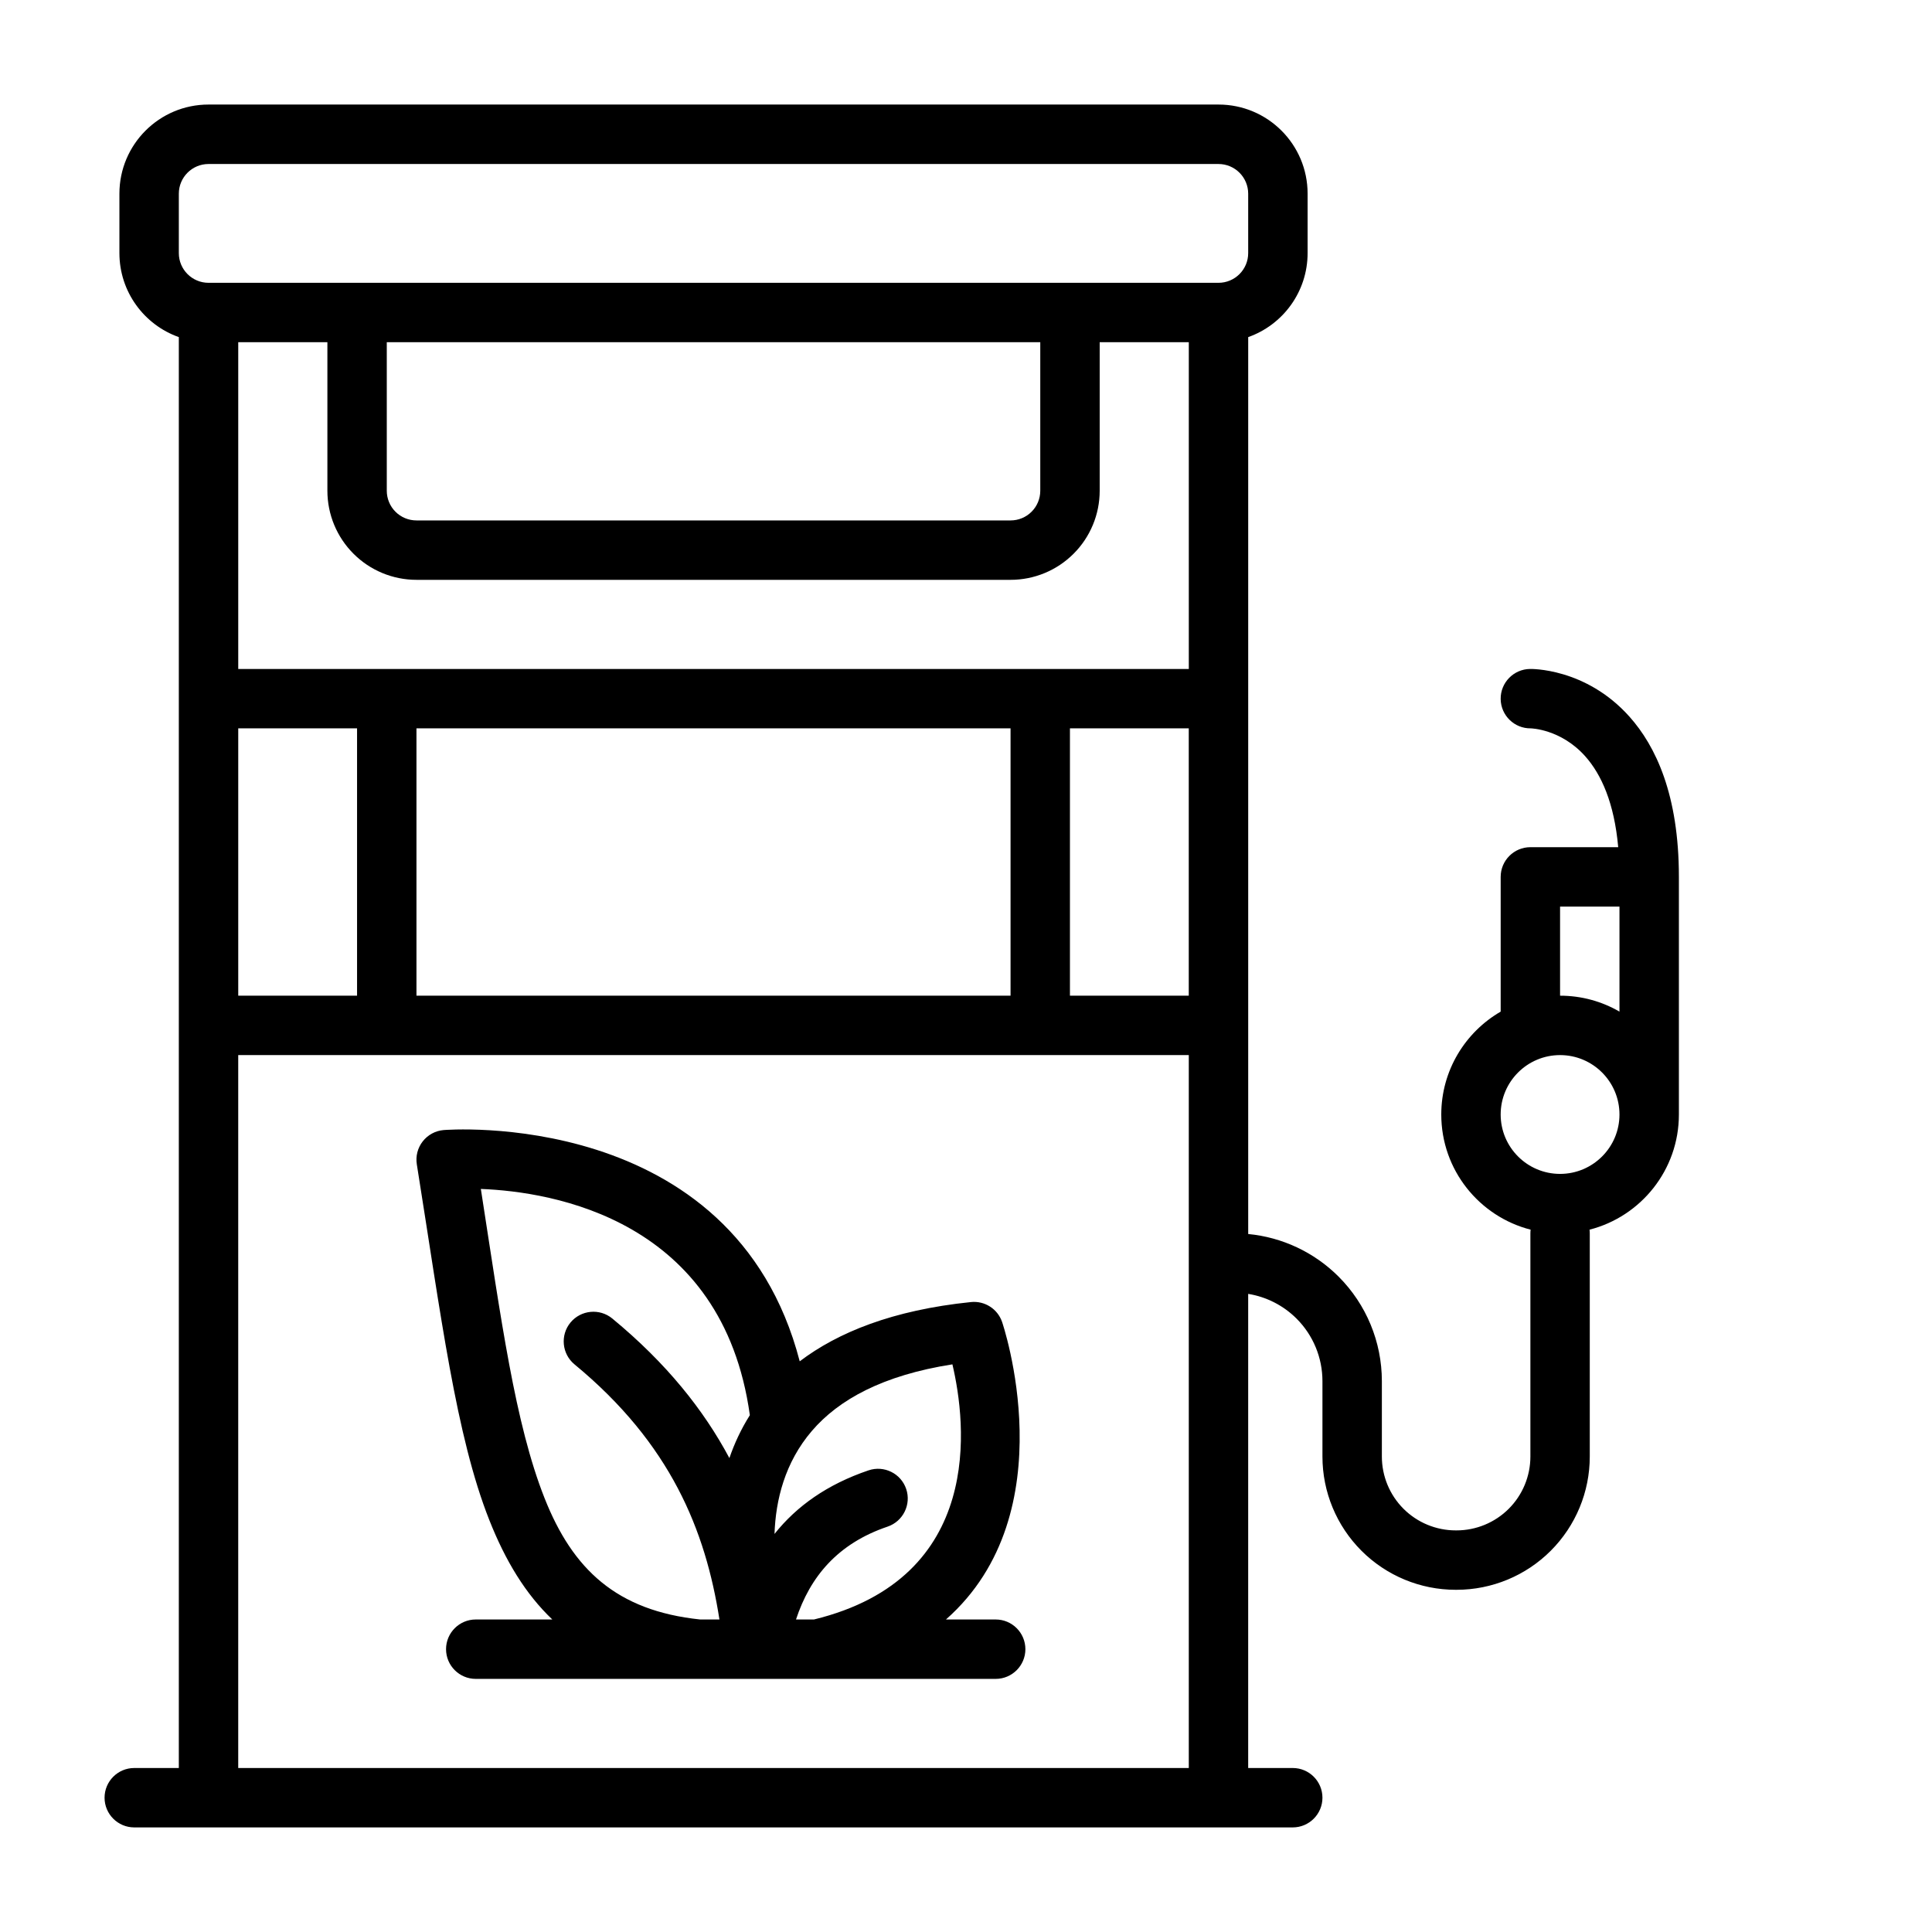
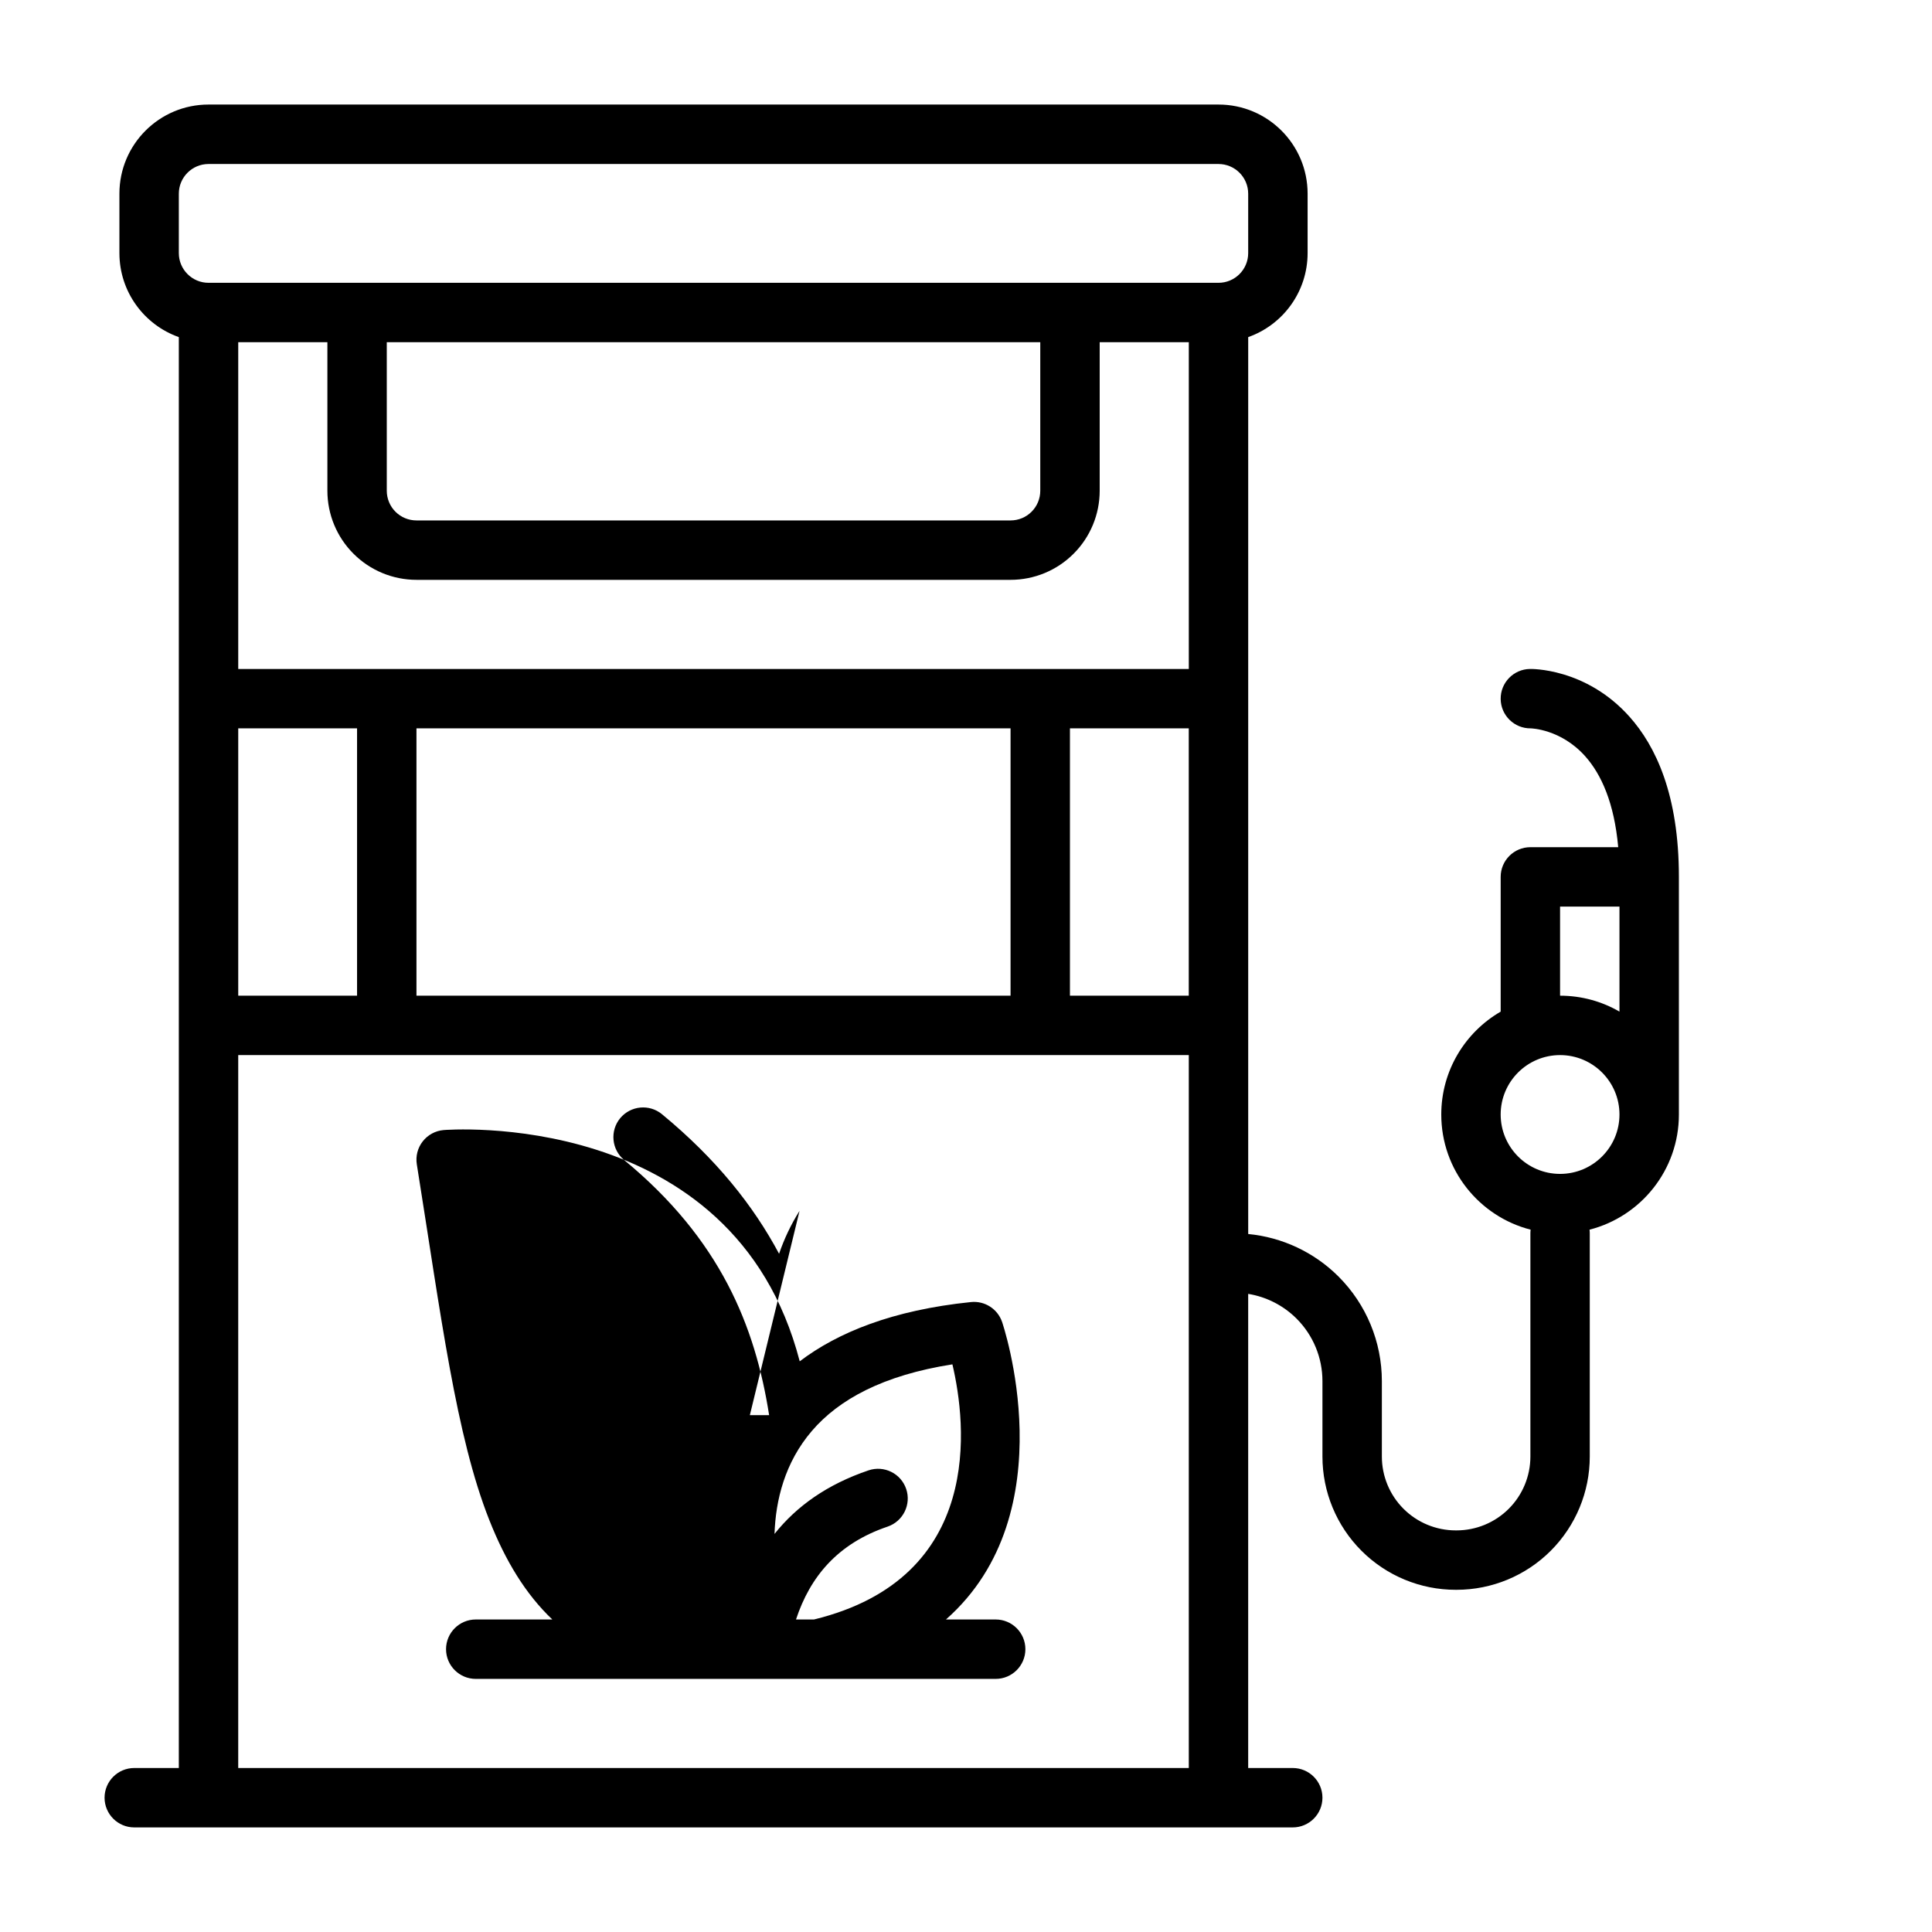
<svg xmlns="http://www.w3.org/2000/svg" fill="#000000" width="800px" height="800px" version="1.1" viewBox="144 144 512 512">
-   <path d="m191.39 233.34v379.2h-11.809c-4.344 0-7.871 3.527-7.871 7.871s3.527 7.871 7.871 7.871h307.01c4.344 0 7.871-3.527 7.871-7.871s-3.527-7.871-7.871-7.871h-11.809v-125.65c4.824 0.781 9.32 3.062 12.824 6.559 4.394 4.394 6.856 10.352 6.856 16.555v19.996c0 9.367 3.723 18.352 10.344 24.969 6.621 6.621 15.602 10.344 24.969 10.344h0.219c9.367 0 18.352-3.723 24.969-10.344 6.621-6.621 10.344-15.602 10.344-24.969v-59.148c0-0.332-0.023-0.66-0.062-0.977 13.609-3.481 23.68-15.832 23.68-30.512v-62.977c0-21.797-6.164-34.684-13.082-42.445-11.668-13.09-26.379-12.66-26.379-12.66-4.344 0.055-7.824 3.629-7.769 7.973 0.055 4.344 3.629 7.824 7.973 7.769 0 0 7.957 0.141 14.43 7.391 4.281 4.809 7.699 12.383 8.746 24.098h-23.277c-4.344 0-7.871 3.527-7.871 7.871v35.707c-9.406 5.449-15.742 15.625-15.742 27.27 0 14.68 10.066 27.031 23.68 30.512-0.039 0.316-0.062 0.645-0.062 0.977v59.148c0 5.188-2.062 10.172-5.731 13.84-3.668 3.668-8.652 5.731-13.84 5.731h-0.219c-5.188 0-10.172-2.062-13.84-5.731-3.668-3.668-5.731-8.652-5.731-13.84v-19.996c0-10.383-4.125-20.34-11.469-27.688-6.453-6.453-14.941-10.43-23.953-11.289v-237.69c9.172-3.234 15.742-11.988 15.742-22.27v-15.742c0-13.043-10.57-23.617-23.617-23.617h-267.65c-13.043 0-23.617 10.57-23.617 23.617v15.742c0 10.281 6.574 19.035 15.742 22.27zm15.742 190.27v188.93h251.91v-188.93zm83.238 149.57h-20.293c-4.336 0-7.871 3.527-7.871 7.871s3.535 7.871 7.871 7.871h137.79c4.344 0 7.871-3.527 7.871-7.871s-3.527-7.871-7.871-7.871h-13.18c32.234-28.418 14.863-78.887 14.863-78.887-1.203-3.441-4.606-5.606-8.234-5.234-20.773 2.133-35.281 8.047-45.383 15.703-17.594-67.707-94.379-61.285-94.379-61.285-2.172 0.188-4.18 1.273-5.527 3-1.348 1.723-1.914 3.93-1.566 6.086 6.438 40.289 10.383 71.973 19.207 94.258 4.273 10.809 9.613 19.617 16.695 26.355zm52.348-54.145c-7.195-51.891-52.223-59.215-71.289-59.953 5.383 34.605 9.047 62.141 16.887 81.949 7.453 18.836 19.051 29.828 41.234 32.148h5.109c-3.691-23.602-12.902-46.57-38.414-67.613-3.344-2.762-3.824-7.731-1.062-11.082 2.769-3.344 7.731-3.824 11.082-1.062 14.375 11.855 24.23 24.238 31.031 36.984 1.324-3.856 3.094-7.684 5.422-11.367zm16.996 54.145c45.312-11.043 40.352-52.027 36.684-67.613-18.445 2.883-30.141 9.359-37.234 17.633-7.203 8.398-9.613 18.383-9.91 27.309 5.871-7.375 13.973-13.137 24.914-16.848 4.109-1.395 8.59 0.812 9.98 4.93 1.395 4.109-0.82 8.59-4.93 9.98-13.219 4.481-20.523 13.258-24.27 24.609zm197.72-149.57c8.691 0 15.742 7.055 15.742 15.742 0 8.691-7.055 15.742-15.742 15.742-8.691 0-15.742-7.055-15.742-15.742 0-8.691 7.055-15.742 15.742-15.742zm15.742-11.523v-27.836h-15.742v23.617c5.731 0 11.109 1.535 15.742 4.219zm-145.63-75.066h31.488v70.848h-31.488zm-173.18 0v70.848h157.44v-70.848zm-15.742 70.848v-70.848h-31.488v70.848zm-7.871-173.18h-23.617v86.594h251.91v-86.594h-23.617v39.359c0 6.266-2.488 12.273-6.918 16.695-4.426 4.434-10.43 6.918-16.695 6.918h-157.44c-6.266 0-12.273-2.488-16.695-6.918-4.434-4.426-6.918-10.43-6.918-16.695v-39.359zm188.93 0v39.359c0 2.086-0.828 4.094-2.305 5.566-1.473 1.48-3.481 2.305-5.566 2.305h-157.44c-2.086 0-4.094-0.828-5.566-2.305-1.48-1.473-2.305-3.481-2.305-5.566v-39.359zm47.23-15.742c4.344 0 7.871-3.527 7.871-7.871v-15.742c0-4.344-3.527-7.871-7.871-7.871h-267.65c-4.344 0-7.871 3.527-7.871 7.871v15.742c0 4.344 3.527 7.871 7.871 7.871z" fill-rule="evenodd" />
+   <path d="m191.39 233.34v379.2h-11.809c-4.344 0-7.871 3.527-7.871 7.871s3.527 7.871 7.871 7.871h307.01c4.344 0 7.871-3.527 7.871-7.871s-3.527-7.871-7.871-7.871h-11.809v-125.65c4.824 0.781 9.32 3.062 12.824 6.559 4.394 4.394 6.856 10.352 6.856 16.555v19.996c0 9.367 3.723 18.352 10.344 24.969 6.621 6.621 15.602 10.344 24.969 10.344h0.219c9.367 0 18.352-3.723 24.969-10.344 6.621-6.621 10.344-15.602 10.344-24.969v-59.148c0-0.332-0.023-0.66-0.062-0.977 13.609-3.481 23.68-15.832 23.68-30.512v-62.977c0-21.797-6.164-34.684-13.082-42.445-11.668-13.09-26.379-12.66-26.379-12.66-4.344 0.055-7.824 3.629-7.769 7.973 0.055 4.344 3.629 7.824 7.973 7.769 0 0 7.957 0.141 14.43 7.391 4.281 4.809 7.699 12.383 8.746 24.098h-23.277c-4.344 0-7.871 3.527-7.871 7.871v35.707c-9.406 5.449-15.742 15.625-15.742 27.27 0 14.68 10.066 27.031 23.68 30.512-0.039 0.316-0.062 0.645-0.062 0.977v59.148c0 5.188-2.062 10.172-5.731 13.84-3.668 3.668-8.652 5.731-13.84 5.731h-0.219c-5.188 0-10.172-2.062-13.84-5.731-3.668-3.668-5.731-8.652-5.731-13.84v-19.996c0-10.383-4.125-20.34-11.469-27.688-6.453-6.453-14.941-10.43-23.953-11.289v-237.69c9.172-3.234 15.742-11.988 15.742-22.27v-15.742c0-13.043-10.57-23.617-23.617-23.617h-267.65c-13.043 0-23.617 10.57-23.617 23.617v15.742c0 10.281 6.574 19.035 15.742 22.27zm15.742 190.27v188.93h251.91v-188.93zm83.238 149.57h-20.293c-4.336 0-7.871 3.527-7.871 7.871s3.535 7.871 7.871 7.871h137.79c4.344 0 7.871-3.527 7.871-7.871s-3.527-7.871-7.871-7.871h-13.18c32.234-28.418 14.863-78.887 14.863-78.887-1.203-3.441-4.606-5.606-8.234-5.234-20.773 2.133-35.281 8.047-45.383 15.703-17.594-67.707-94.379-61.285-94.379-61.285-2.172 0.188-4.18 1.273-5.527 3-1.348 1.723-1.914 3.93-1.566 6.086 6.438 40.289 10.383 71.973 19.207 94.258 4.273 10.809 9.613 19.617 16.695 26.355zm52.348-54.145h5.109c-3.691-23.602-12.902-46.57-38.414-67.613-3.344-2.762-3.824-7.731-1.062-11.082 2.769-3.344 7.731-3.824 11.082-1.062 14.375 11.855 24.23 24.238 31.031 36.984 1.324-3.856 3.094-7.684 5.422-11.367zm16.996 54.145c45.312-11.043 40.352-52.027 36.684-67.613-18.445 2.883-30.141 9.359-37.234 17.633-7.203 8.398-9.613 18.383-9.91 27.309 5.871-7.375 13.973-13.137 24.914-16.848 4.109-1.395 8.59 0.812 9.98 4.93 1.395 4.109-0.82 8.59-4.93 9.98-13.219 4.481-20.523 13.258-24.27 24.609zm197.72-149.57c8.691 0 15.742 7.055 15.742 15.742 0 8.691-7.055 15.742-15.742 15.742-8.691 0-15.742-7.055-15.742-15.742 0-8.691 7.055-15.742 15.742-15.742zm15.742-11.523v-27.836h-15.742v23.617c5.731 0 11.109 1.535 15.742 4.219zm-145.63-75.066h31.488v70.848h-31.488zm-173.18 0v70.848h157.44v-70.848zm-15.742 70.848v-70.848h-31.488v70.848zm-7.871-173.18h-23.617v86.594h251.91v-86.594h-23.617v39.359c0 6.266-2.488 12.273-6.918 16.695-4.426 4.434-10.43 6.918-16.695 6.918h-157.44c-6.266 0-12.273-2.488-16.695-6.918-4.434-4.426-6.918-10.43-6.918-16.695v-39.359zm188.93 0v39.359c0 2.086-0.828 4.094-2.305 5.566-1.473 1.48-3.481 2.305-5.566 2.305h-157.44c-2.086 0-4.094-0.828-5.566-2.305-1.48-1.473-2.305-3.481-2.305-5.566v-39.359zm47.23-15.742c4.344 0 7.871-3.527 7.871-7.871v-15.742c0-4.344-3.527-7.871-7.871-7.871h-267.65c-4.344 0-7.871 3.527-7.871 7.871v15.742c0 4.344 3.527 7.871 7.871 7.871z" fill-rule="evenodd" />
</svg>